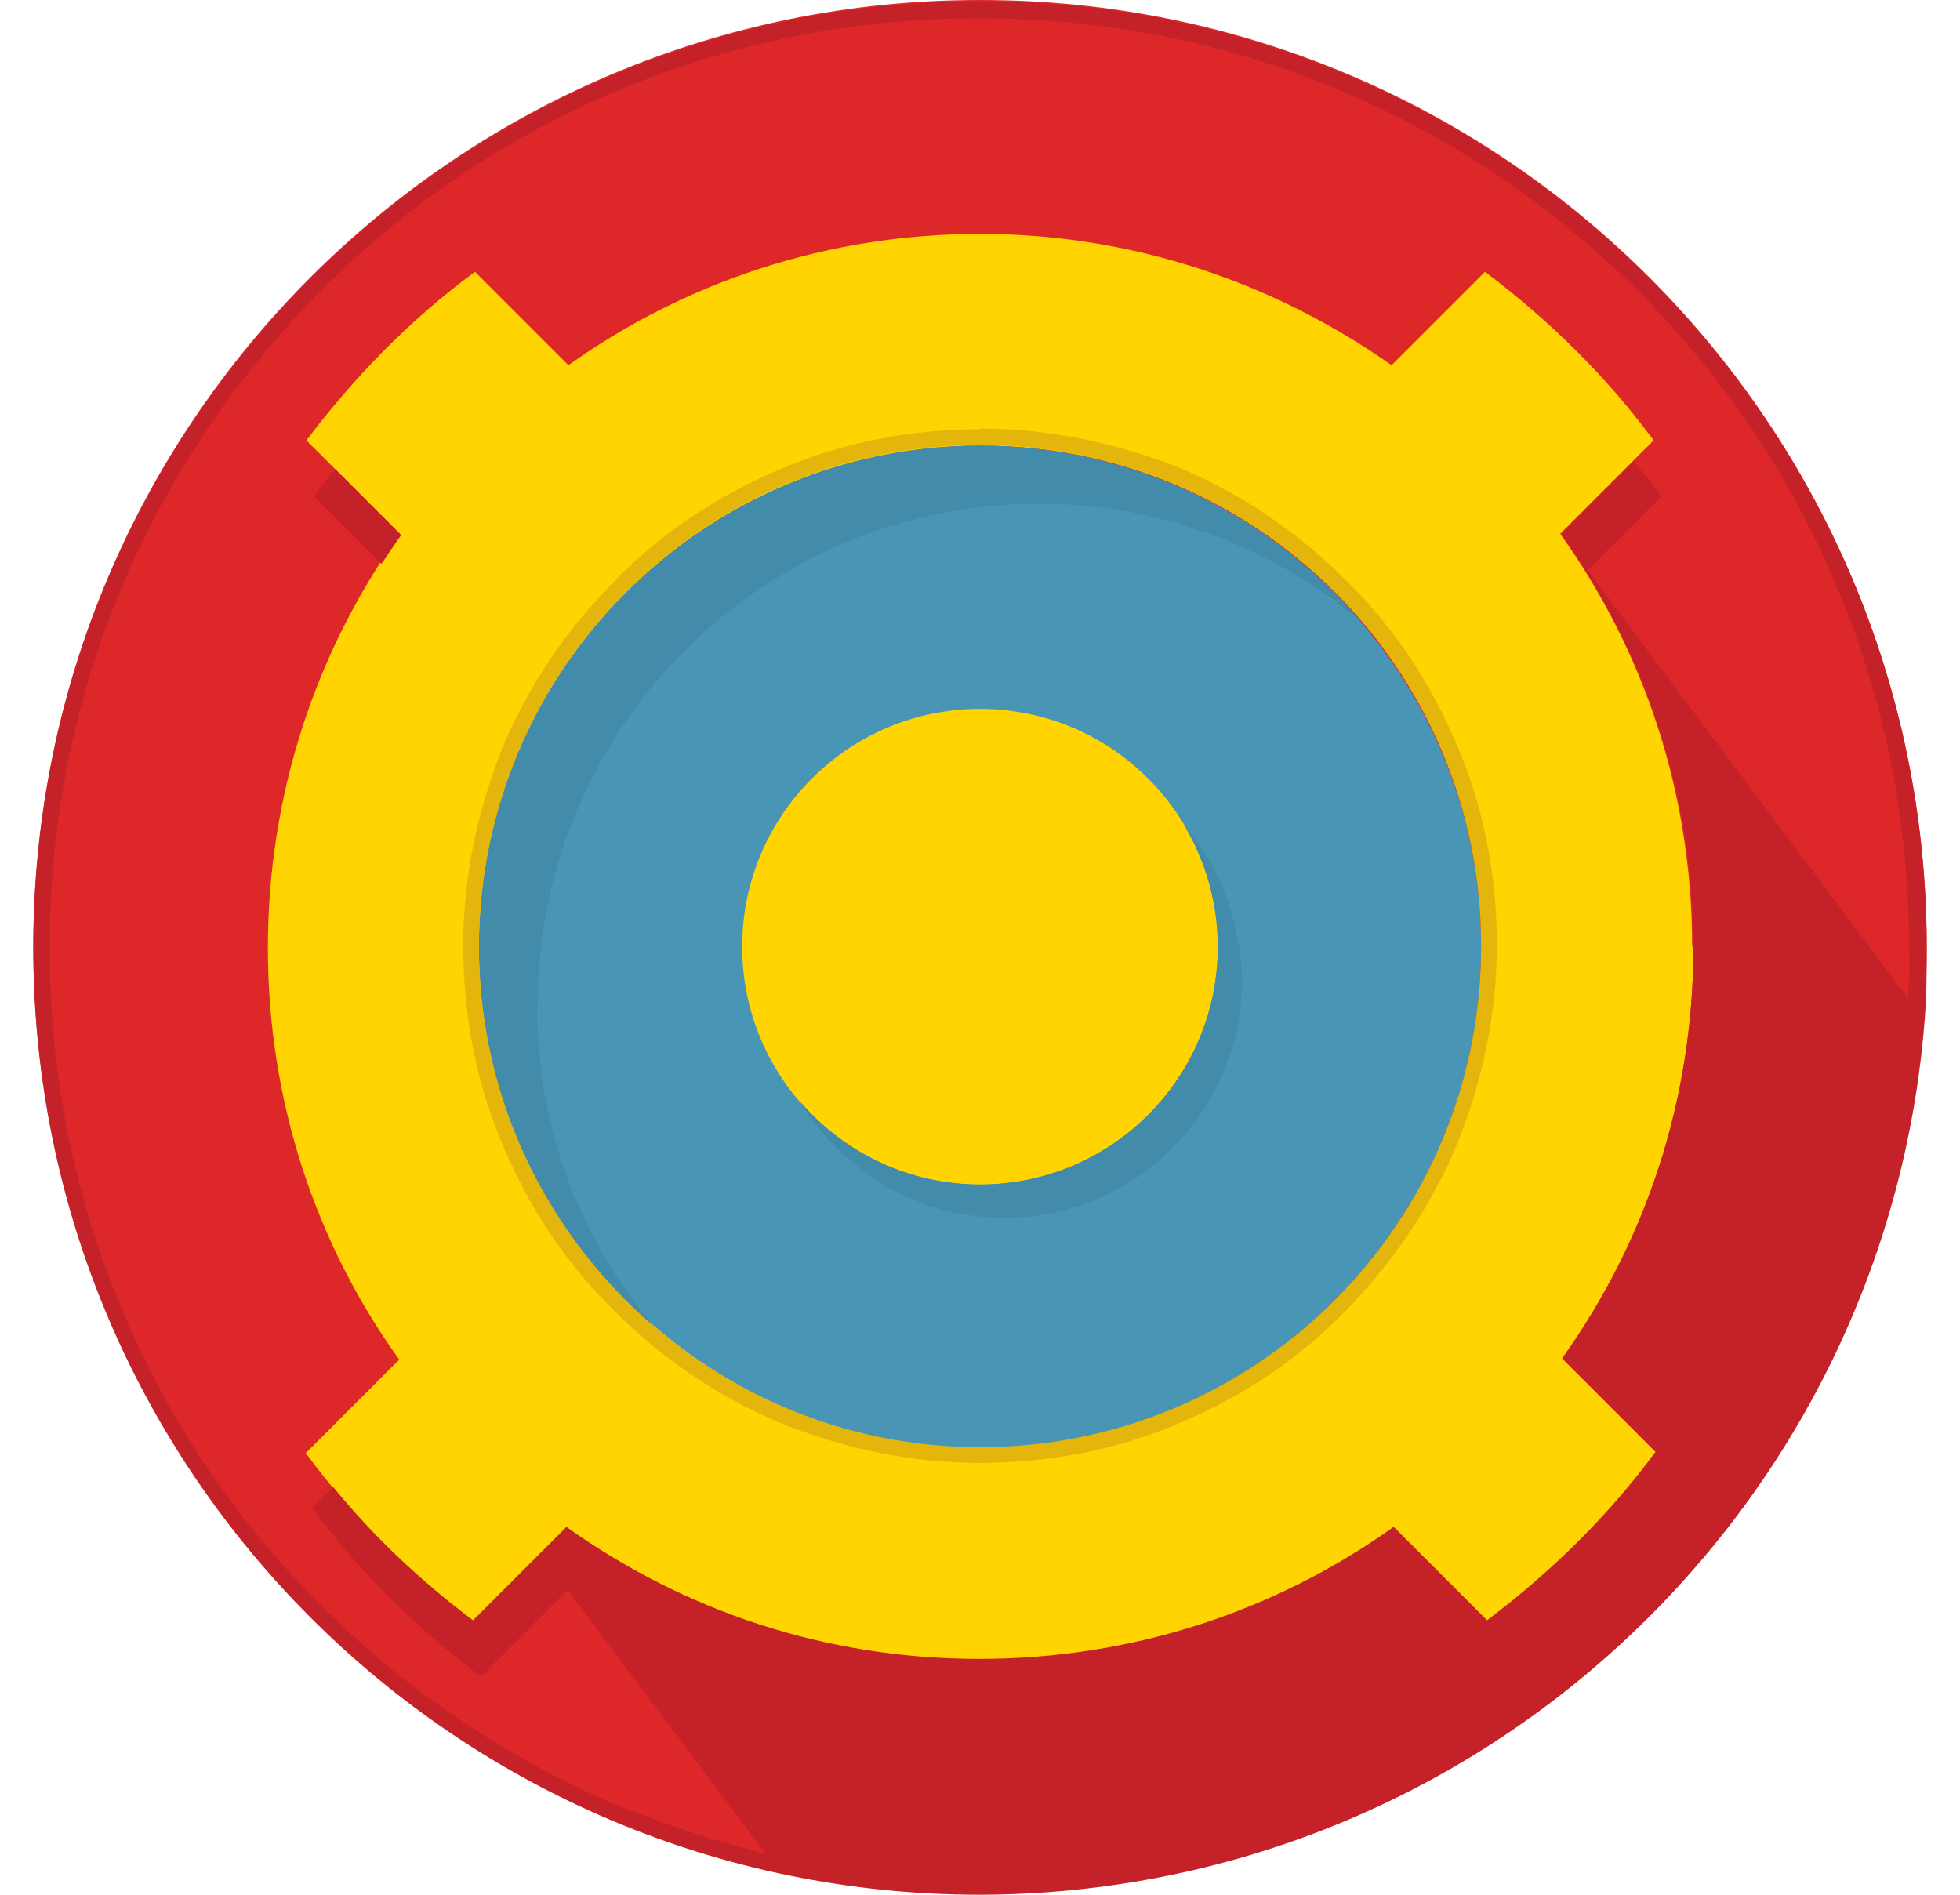
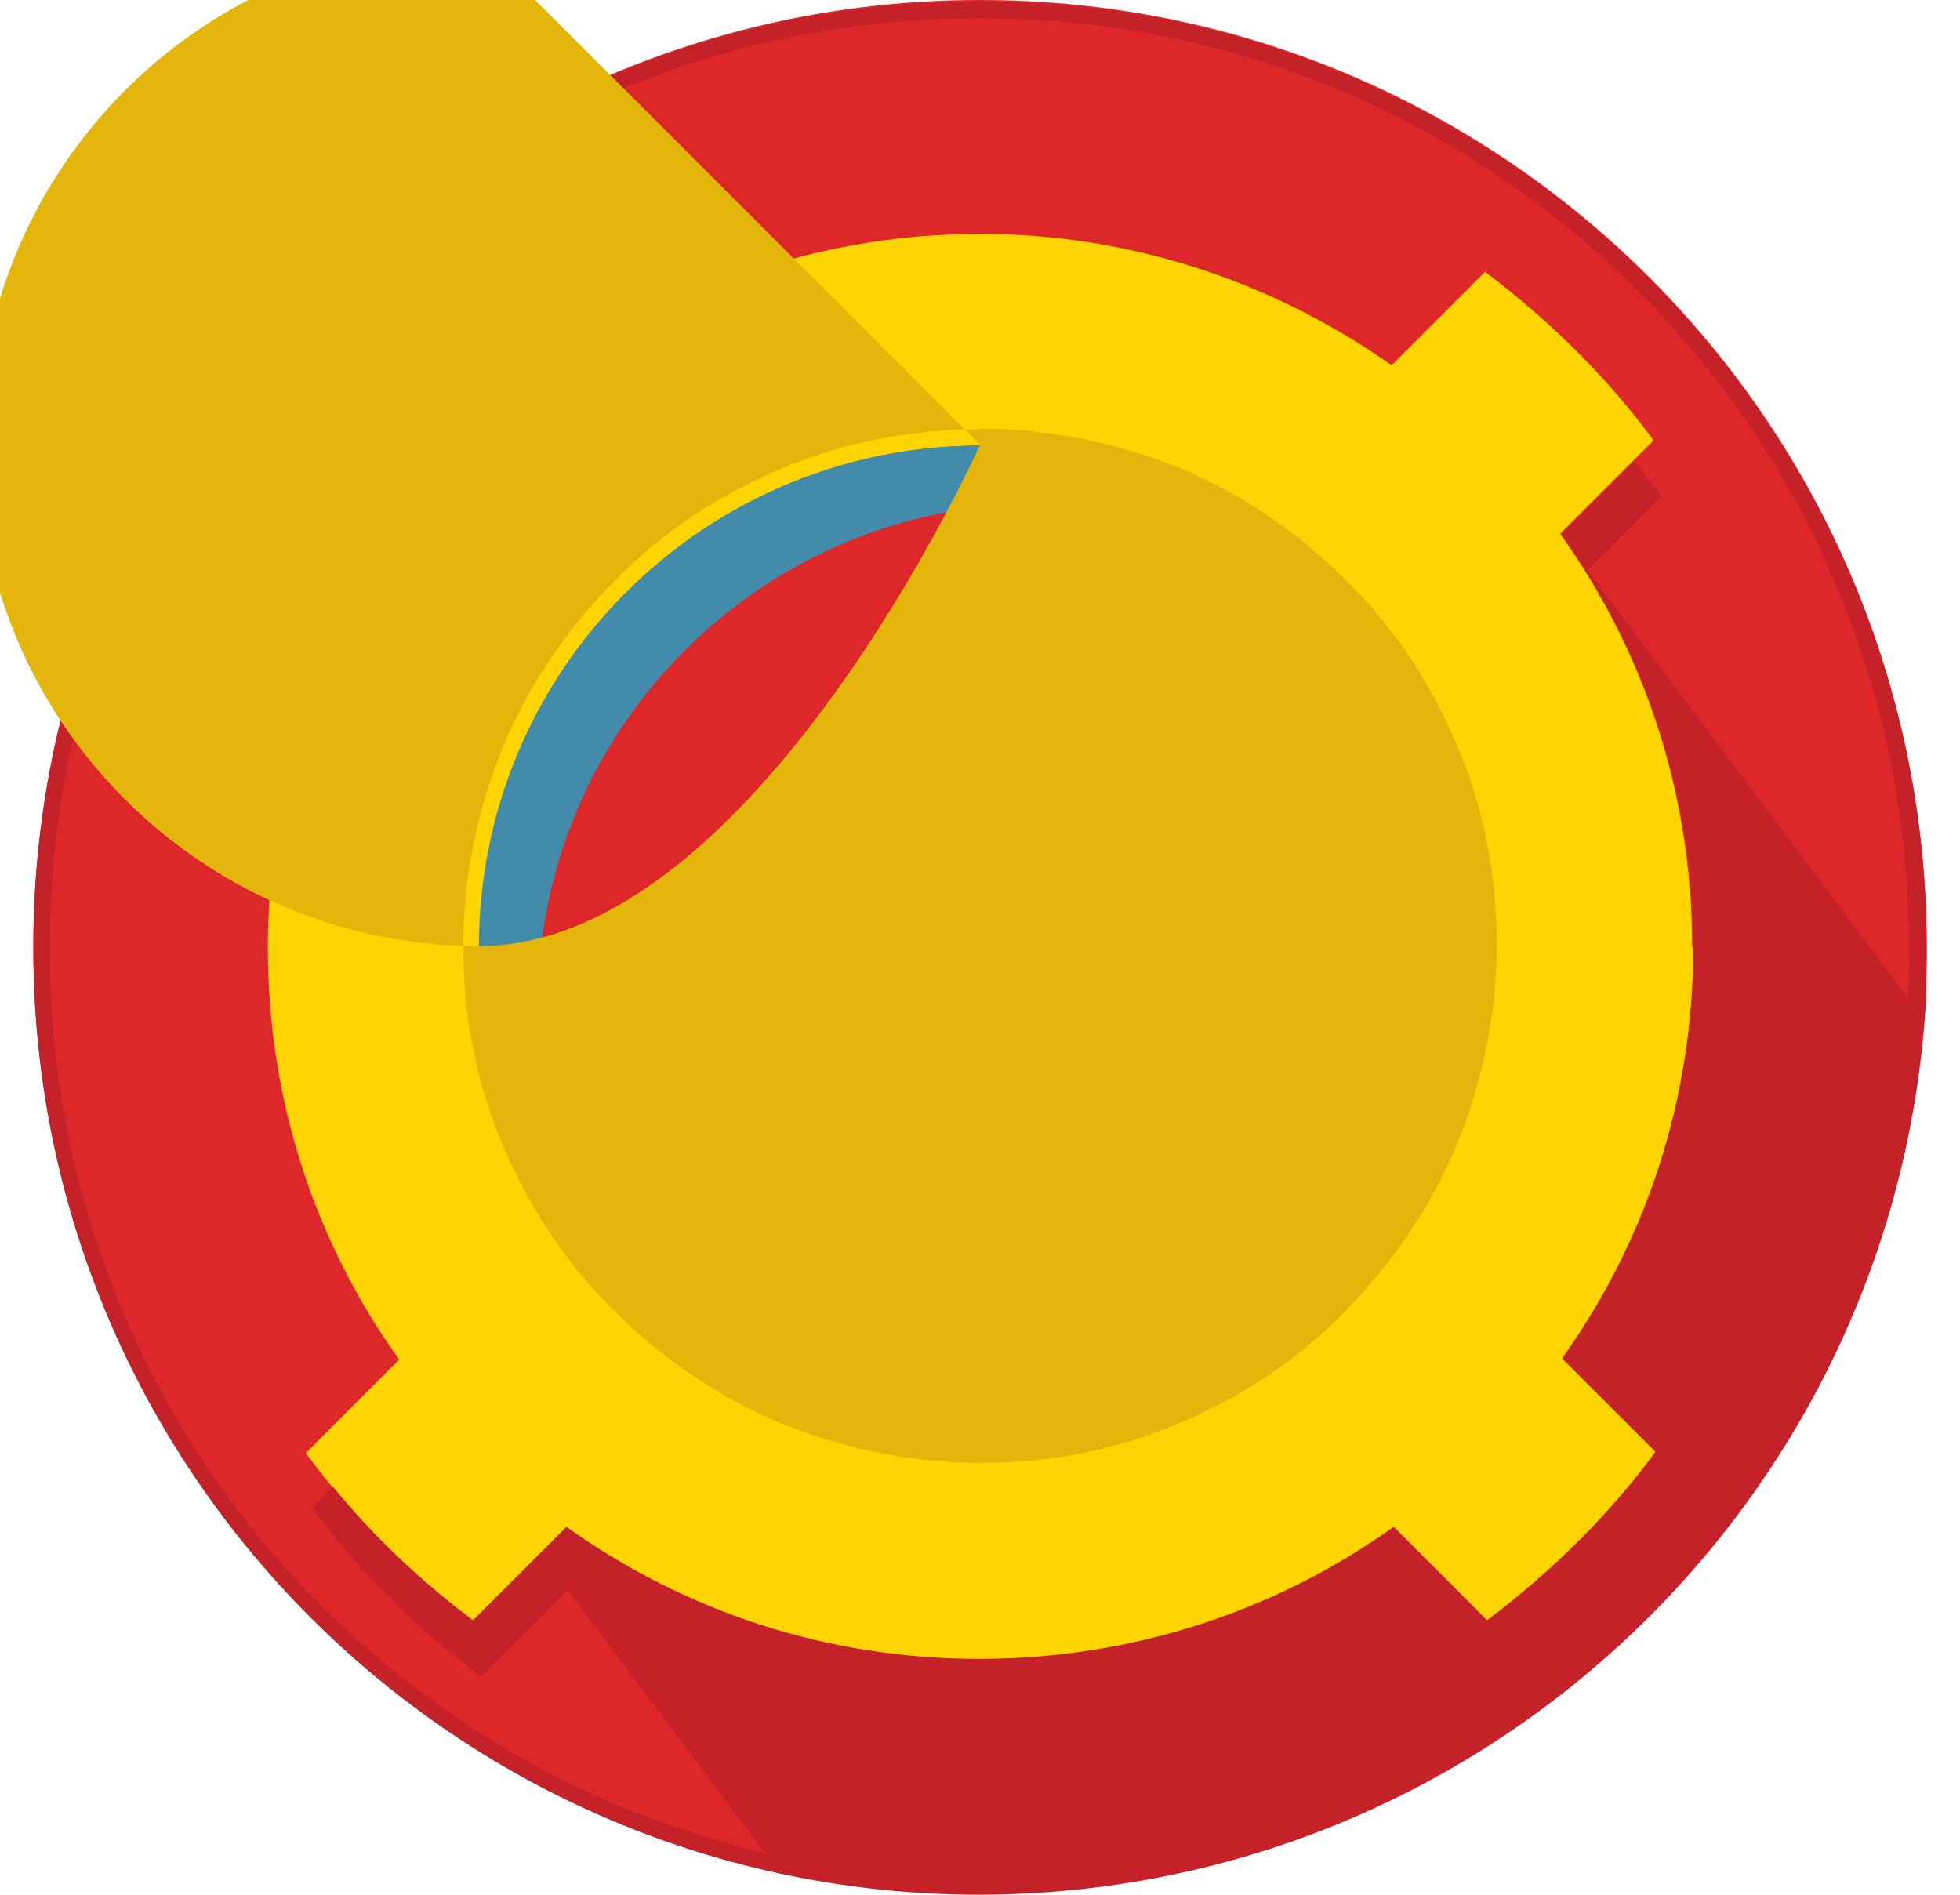
<svg xmlns="http://www.w3.org/2000/svg" id="Prisjakt" viewBox="0 0 30 29">
  <defs>
    <style>
      .cls-1 {
        fill: #dd2729;
      }

      .cls-2 {
        fill: #c42128;
      }

      .cls-3 {
        fill: #e4b60b;
      }

      .cls-4 {
        fill: #ffd400;
      }

      .cls-5 {
        fill: #438baa;
      }

      .cls-6 {
        fill: #4895b6;
      }
    </style>
  </defs>
  <path id="Fill-15" class="cls-1" d="m15,0c8,0,14.49,6.49,14.49,14.49s-6.49,14.49-14.49,14.49S.51,22.5.51,14.49,7,0,15,0" />
-   <path id="Fill-16" class="cls-6" d="m22.67,14.49c0,4.23-3.44,7.67-7.67,7.67s-7.67-3.44-7.67-7.67,3.44-7.67,7.67-7.67c4.23.02,7.67,3.44,7.67,7.67" />
  <path id="Fill-17" class="cls-4" d="m7.35,14.49c0-4.23,3.44-7.67,7.67-7.67s7.67,3.44,7.67,7.67-3.44,7.67-7.67,7.67-7.67-3.44-7.67-7.67m18.55,0c0-2.36-.74-4.53-2.02-6.32l1.43-1.43c-.72-.98-1.6-1.84-2.58-2.58l-1.43,1.43c-1.79-1.26-3.96-2.01-6.3-2.01s-4.52.74-6.3,2.01l-1.43-1.43c-.98.72-1.84,1.6-2.58,2.58l1.43,1.43c-1.28,1.79-2.02,3.98-2.02,6.34s.74,4.53,2.01,6.3l-1.43,1.43c.72.98,1.6,1.84,2.58,2.58l1.43-1.43c1.79,1.26,3.96,2.02,6.32,2.02s4.55-.74,6.34-2.02l1.43,1.43c.98-.74,1.84-1.6,2.58-2.58l-1.43-1.43c1.25-1.79,1.99-3.96,1.99-6.32" />
  <path id="Fill-18" class="cls-2" d="m29.22,15.3l-4.92-6.57,1.13-1.13c-.13-.19-.29-.37-.42-.54l-1.11,1.11c1.26,1.79,2.02,3.96,2.02,6.32s-.74,4.52-2.01,6.3l1.43,1.43c-.72.98-1.6,1.84-2.58,2.58l-1.43-1.43c-1.79,1.28-3.98,2.02-6.34,2.02s-4.53-.74-6.32-2.02l-1.43,1.43c-.79-.59-1.52-1.28-2.14-2.04l-.32.32c.72.98,1.6,1.84,2.58,2.58l1.33-1.33,3.03,4.04c-.78-.19-1.53-.44-2.27-.74-1.7-.72-3.22-1.75-4.53-3.05-1.31-1.31-2.34-2.83-3.05-4.53-.74-1.75-1.11-3.62-1.11-5.54s.37-3.79,1.11-5.54c.72-1.7,1.75-3.22,3.05-4.53,1.31-1.31,2.83-2.34,4.53-3.05,1.75-.74,3.62-1.11,5.54-1.11s3.79.37,5.54,1.11c1.7.72,3.22,1.75,4.53,3.05,1.31,1.31,2.34,2.83,3.05,4.53.74,1.75,1.11,3.62,1.11,5.54.02.25,0,.52-.02.79h0Zm.24.3c.03-.37.03-.72.03-1.1C29.49,6.5,23,.02,15,.02S.51,6.5.51,14.51s6.49,14.49,14.49,14.49h0c7.63-.02,13.88-5.91,14.46-13.4h0Z" />
-   <path id="Fill-19" class="cls-2" d="m5.13,7.18c-.12.13-.22.27-.32.42l1.03,1.03c.1-.15.2-.3.3-.44l-1.01-1.01Z" />
  <path id="Fill-20" class="cls-5" d="m8.23,15.38c0-4.23,3.44-7.67,7.67-7.67,1.89,0,3.62.69,4.95,1.82-1.4-1.65-3.5-2.71-5.85-2.71-4.23,0-7.67,3.44-7.67,7.67,0,2.34,1.04,4.43,2.71,5.85-1.15-1.33-1.82-3.07-1.82-4.95" />
-   <path id="Fill-21" class="cls-4" d="m15,18.13c-2.01,0-3.64-1.63-3.64-3.64s1.63-3.64,3.64-3.64,3.64,1.63,3.64,3.64-1.63,3.64-3.64,3.64Z" />
-   <path id="Fill-22" class="cls-5" d="m18.12,12.62c.32.54.52,1.18.52,1.87,0,2.01-1.63,3.64-3.64,3.64-1.11,0-2.11-.51-2.76-1.28.64,1.06,1.8,1.79,3.13,1.79,2.01,0,3.64-1.63,3.64-3.64-.02-.91-.34-1.74-.89-2.38" />
-   <path id="Fill-23" class="cls-3" d="m15,6.57c-1.06,0-2.11.2-3.08.62-.94.4-1.79.96-2.51,1.7-.72.72-1.3,1.57-1.7,2.51-.4.98-.62,2.01-.62,3.08s.2,2.11.62,3.08c.4.94.96,1.79,1.7,2.51.72.72,1.57,1.3,2.51,1.7.98.4,2.01.62,3.08.62s2.11-.2,3.08-.62c.94-.4,1.79-.96,2.51-1.7.72-.74,1.3-1.58,1.7-2.53.4-.98.62-2.01.62-3.08s-.2-2.11-.62-3.08c-.4-.94-.96-1.79-1.7-2.51-.72-.72-1.57-1.3-2.51-1.7-.98-.39-2.01-.61-3.08-.61m0,.25c4.23,0,7.67,3.42,7.67,7.67s-3.44,7.67-7.67,7.67-7.67-3.44-7.67-7.67c.02-4.25,3.44-7.67,7.67-7.67" />
+   <path id="Fill-23" class="cls-3" d="m15,6.57c-1.06,0-2.11.2-3.08.62-.94.4-1.79.96-2.51,1.7-.72.72-1.3,1.57-1.7,2.51-.4.98-.62,2.01-.62,3.08s.2,2.11.62,3.08c.4.94.96,1.79,1.7,2.51.72.72,1.57,1.3,2.51,1.7.98.4,2.01.62,3.08.62s2.11-.2,3.08-.62c.94-.4,1.79-.96,2.51-1.7.72-.74,1.3-1.58,1.7-2.53.4-.98.62-2.01.62-3.08s-.2-2.11-.62-3.08c-.4-.94-.96-1.79-1.7-2.51-.72-.72-1.57-1.3-2.51-1.7-.98-.39-2.01-.61-3.08-.61m0,.25s-3.44,7.67-7.67,7.67-7.67-3.44-7.67-7.67c.02-4.25,3.44-7.67,7.67-7.67" />
</svg>